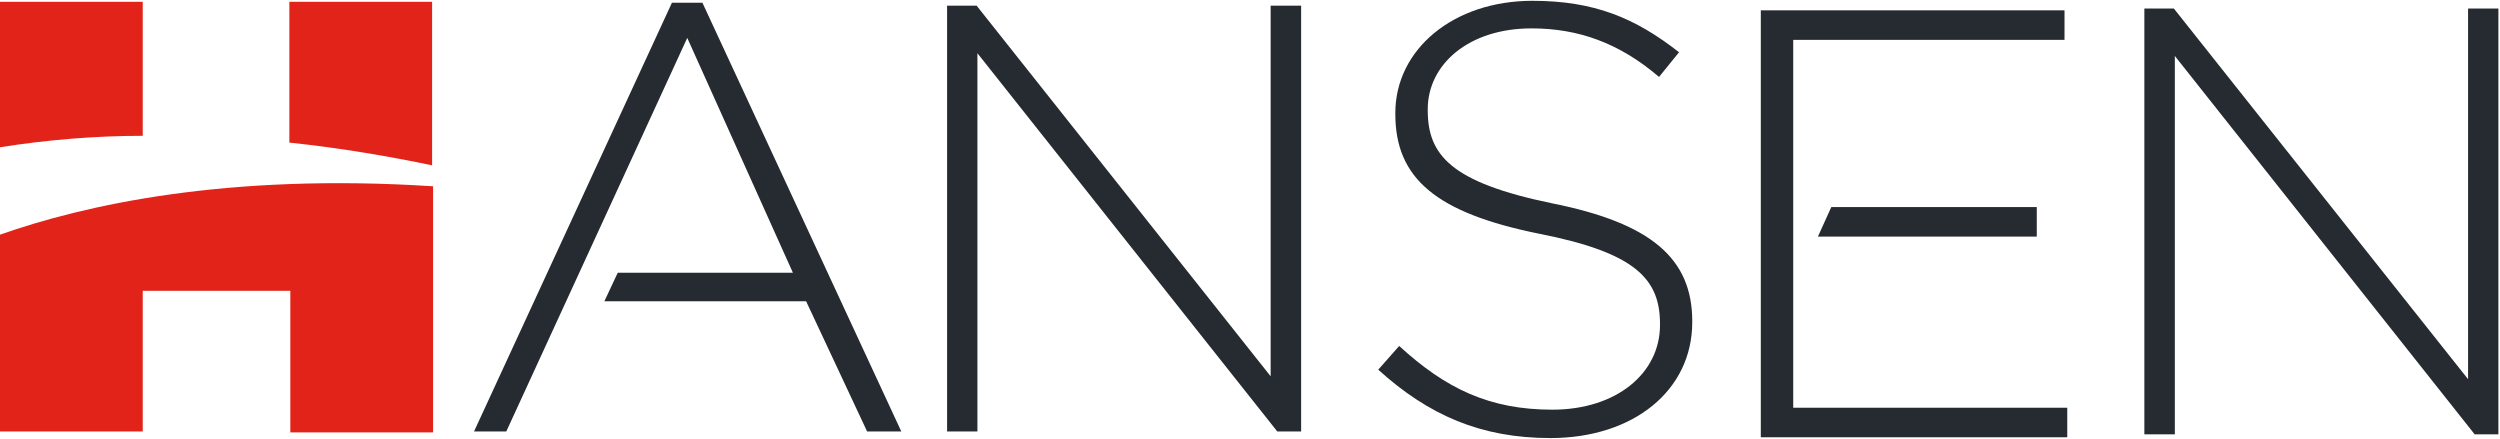
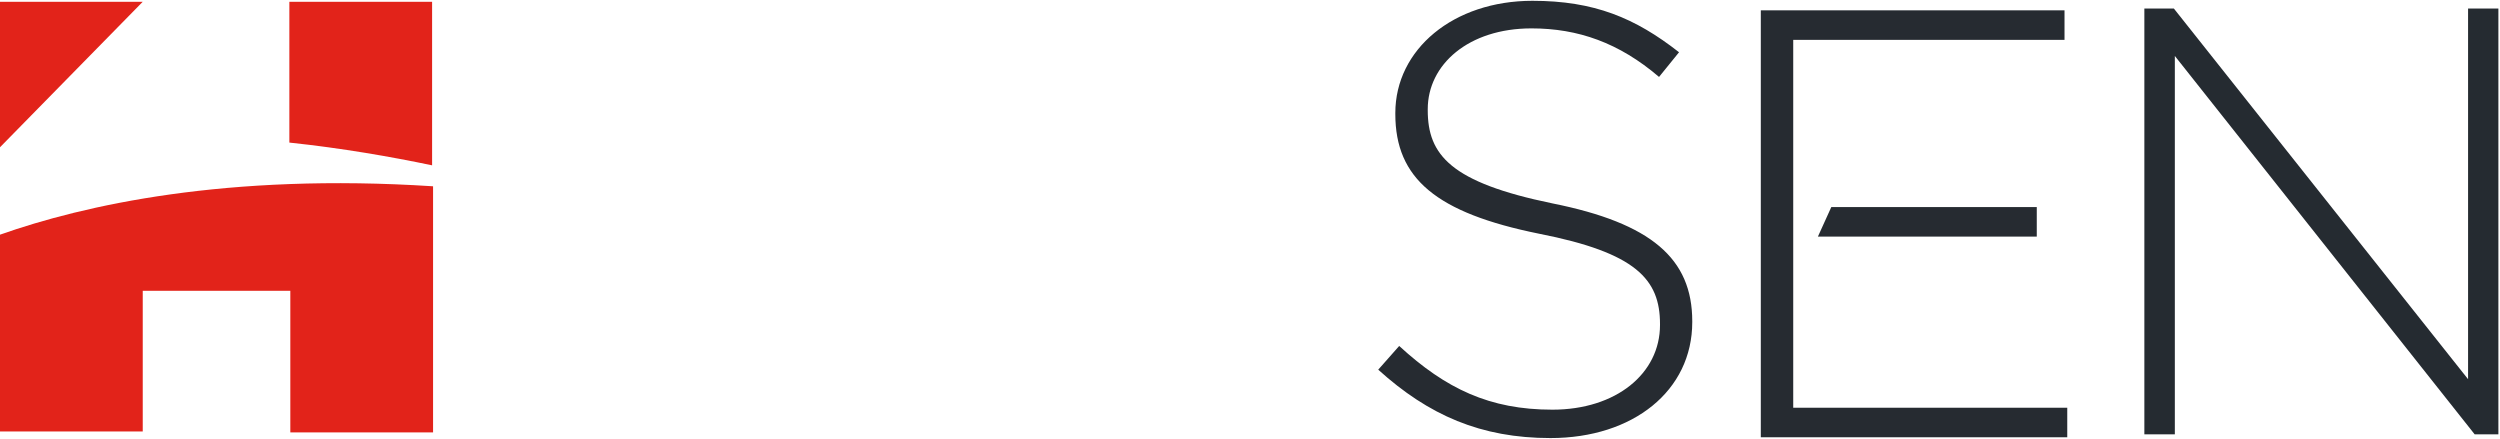
<svg xmlns="http://www.w3.org/2000/svg" version="1.2" viewBox="0 0 1550 272" width="1550" height="272">
  <title>Hansen-on-White-svg</title>
  <style>
		.s0 { fill: #262b31 } 
		.s1 { fill: #252b31 } 
		.s2 { fill: #e2231a } 
	</style>
  <g id="Layer">
-     <path id="Layer" class="s0" d="m587.2 3.5h18.3l182.3 229.8v-229.8h18.9v264h-14.8l-185.9-234.5v234.5h-18.8z" />
    <path id="Layer" class="s0" d="m854.5 229.2l13-14.7c28.9 26.5 56 39.5 95 39.5 39.5 0 66.7-22.4 66.7-52.5v-0.6c0-27.7-14.8-44.2-75-56-63.7-12.9-89.1-34.2-89.1-74.2v-0.6c0-39.5 36-69.6 85-69.6 38.3 0 63.7 10.6 90.9 31.9l-12.4 15.3c-24.8-21.2-50.2-30.1-79.1-30.1-39 0-64.3 22.4-64.3 50.1v0.6c0 27.7 14.1 44.8 77.3 57.8 61.3 12.3 86.7 34.2 86.7 73.1v0.5c0 42.5-36.6 71.9-87.9 71.9-43.1 0-75.5-14.1-106.8-42.4z" />
    <path id="Layer" class="s1" d="m1329.5 5.3h18.3l182.4 229.8v-229.8h18.8v264h-14.7l-185.9-234.6v234.6h-18.9z" />
    <g id="Layer">
-       <path id="Layer" class="s0" d="m426.1 23.5l65.5 145.6h-108.6l-8.3 17.7h125.1l37.8 80.7h21.2l-123.3-265.8h-18.9l-122.7 265.8h20z" />
-     </g>
+       </g>
    <g id="Layer">
      <path id="Layer" class="s0" d="m1111.8 252.8v-90.8-15.3-18.3-21.2-82.5h168.2v-18.3h-188.3v264.7h190v-18.3z" />
    </g>
    <path id="Layer" class="s0" d="m1262.8 146.7v-18.3h-127.4l-8.3 18.3z" />
    <g id="Layer">
      <path id="Layer" class="s2" d="m267.9 1.1h-88.5v87.3c33 3.5 63.1 8.8 88.5 14.1z" />
-       <path id="Layer" class="s2" d="m88.5 1.1h-88.5v90.2c29.5-4.7 59.6-7.1 88.5-7.1z" />
+       <path id="Layer" class="s2" d="m88.5 1.1h-88.5v90.2z" />
      <path id="Layer" class="s2" d="m0 145.5v122h88.5v-87.2h91.5v87.8h88.5v-152.6c-128.1-8.3-216.6 11.7-268.5 30z" />
    </g>
  </g>
</svg>